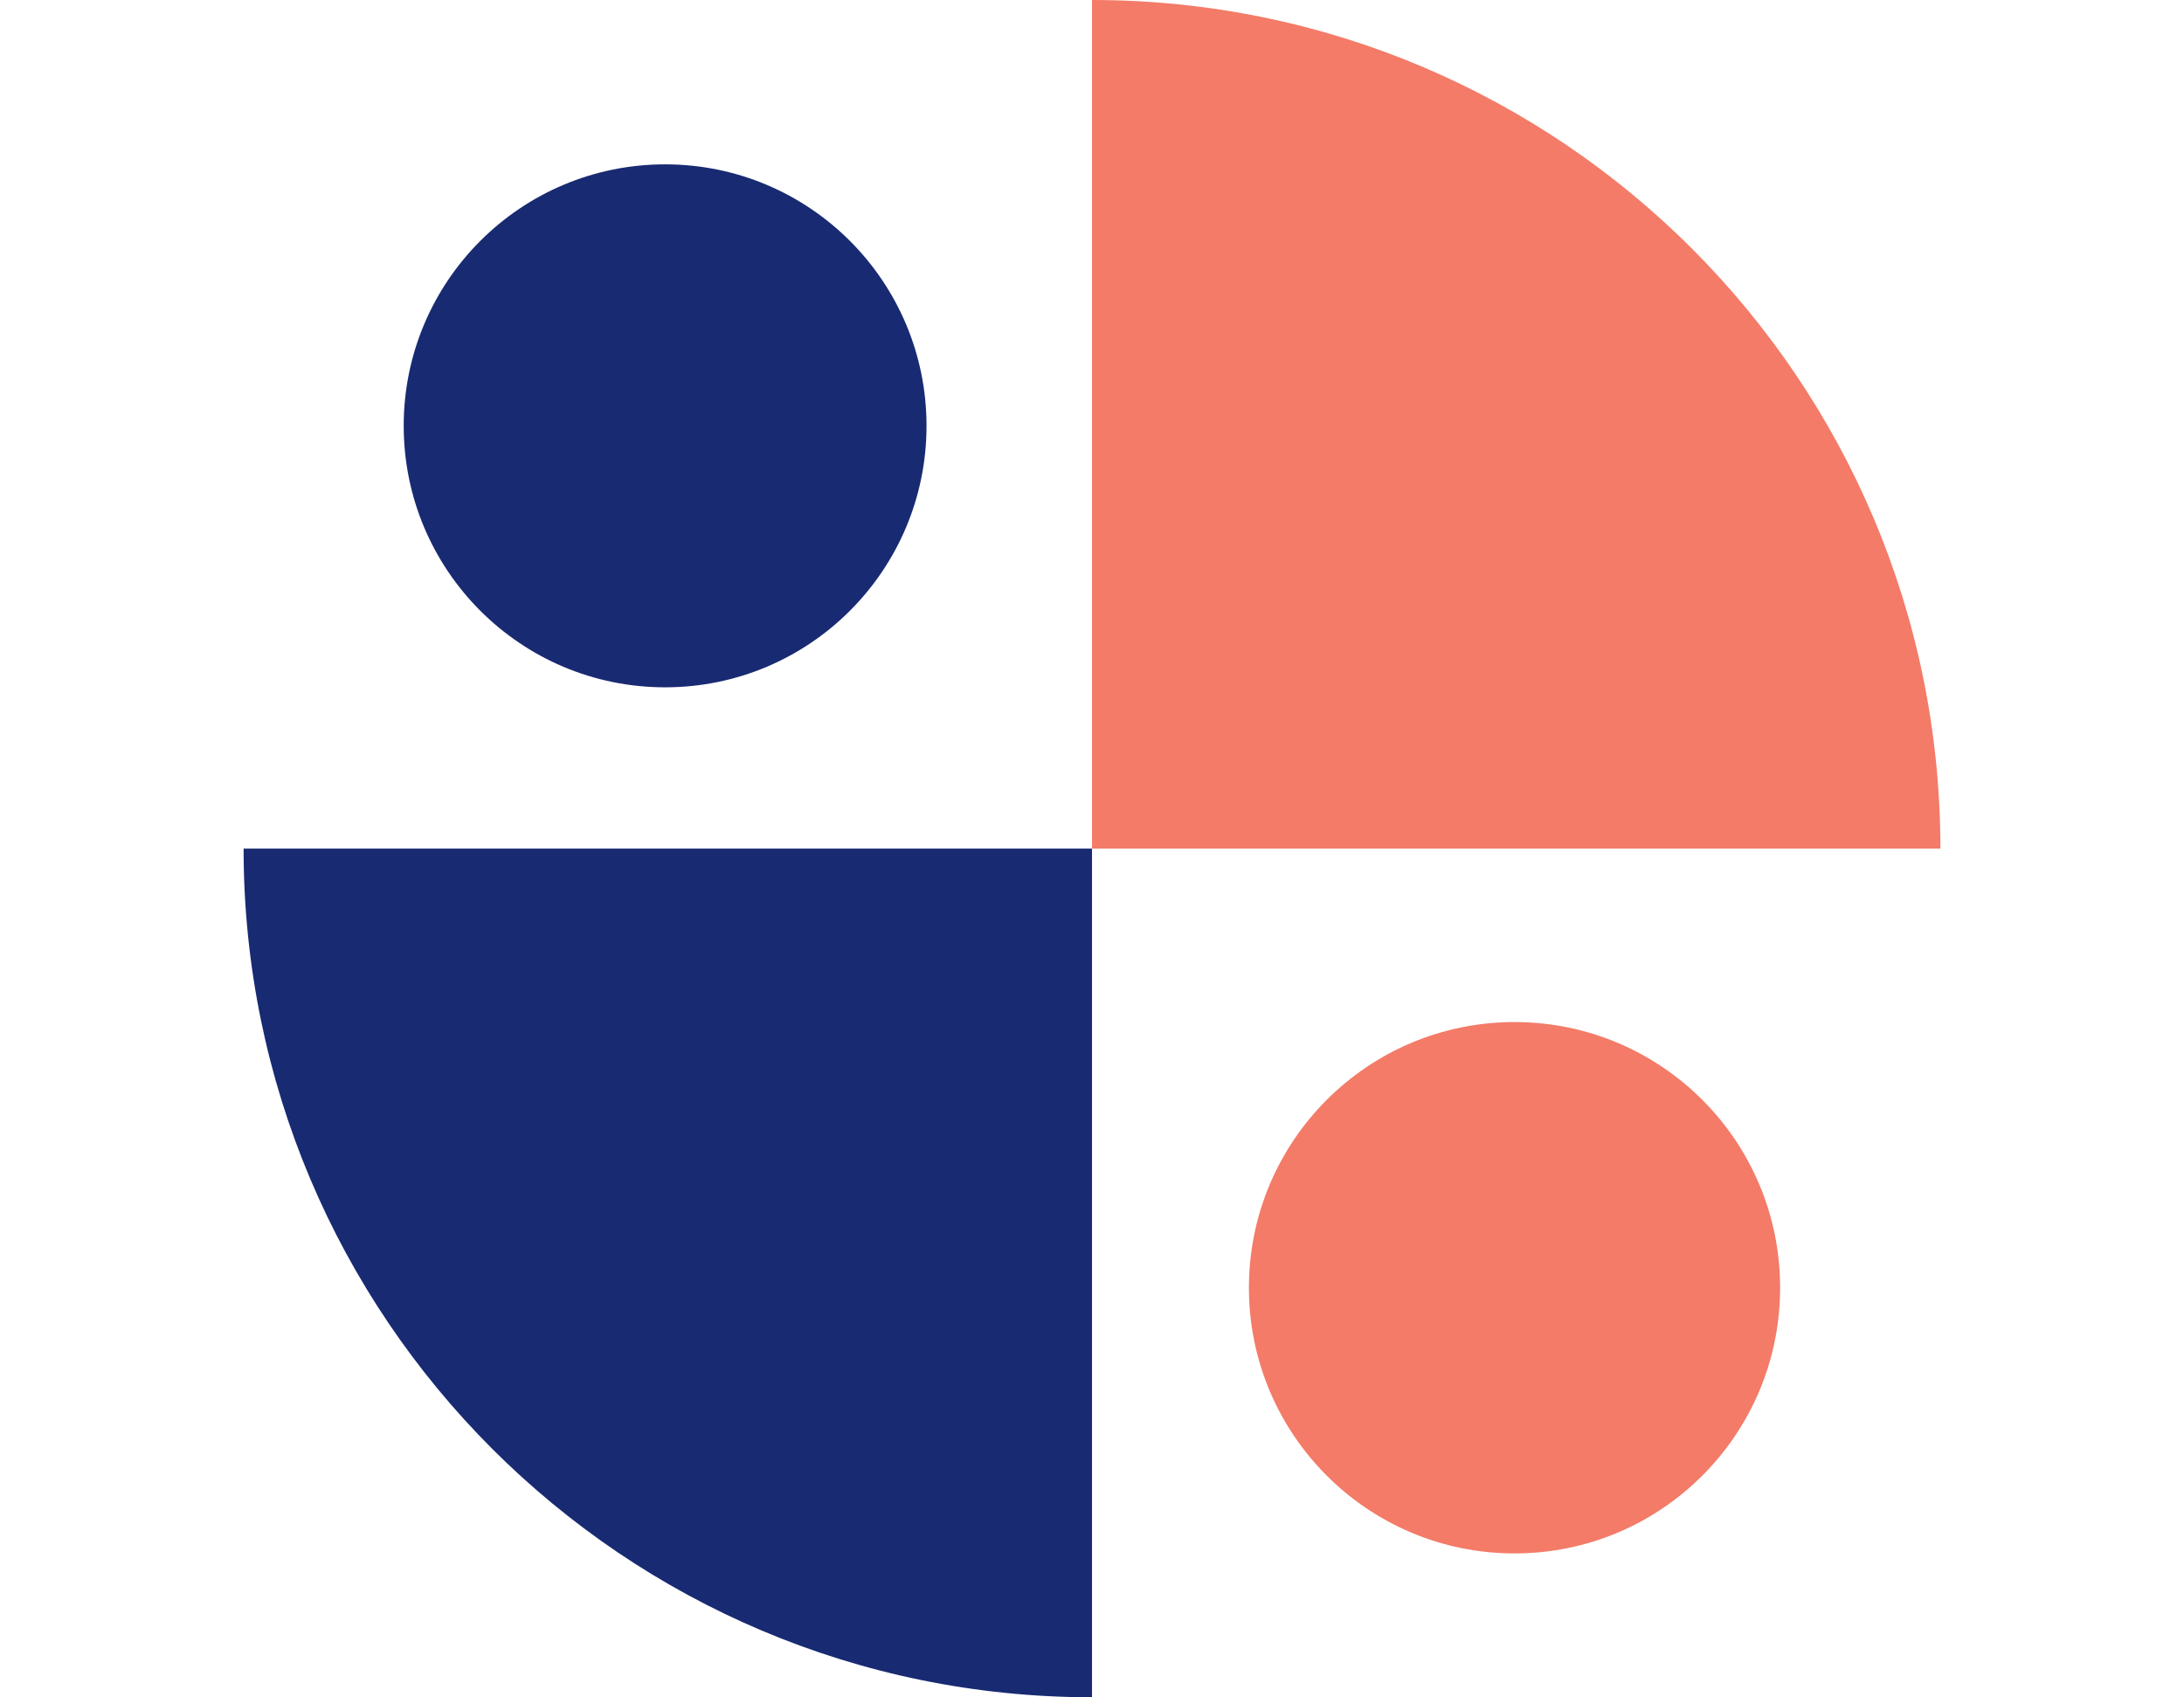
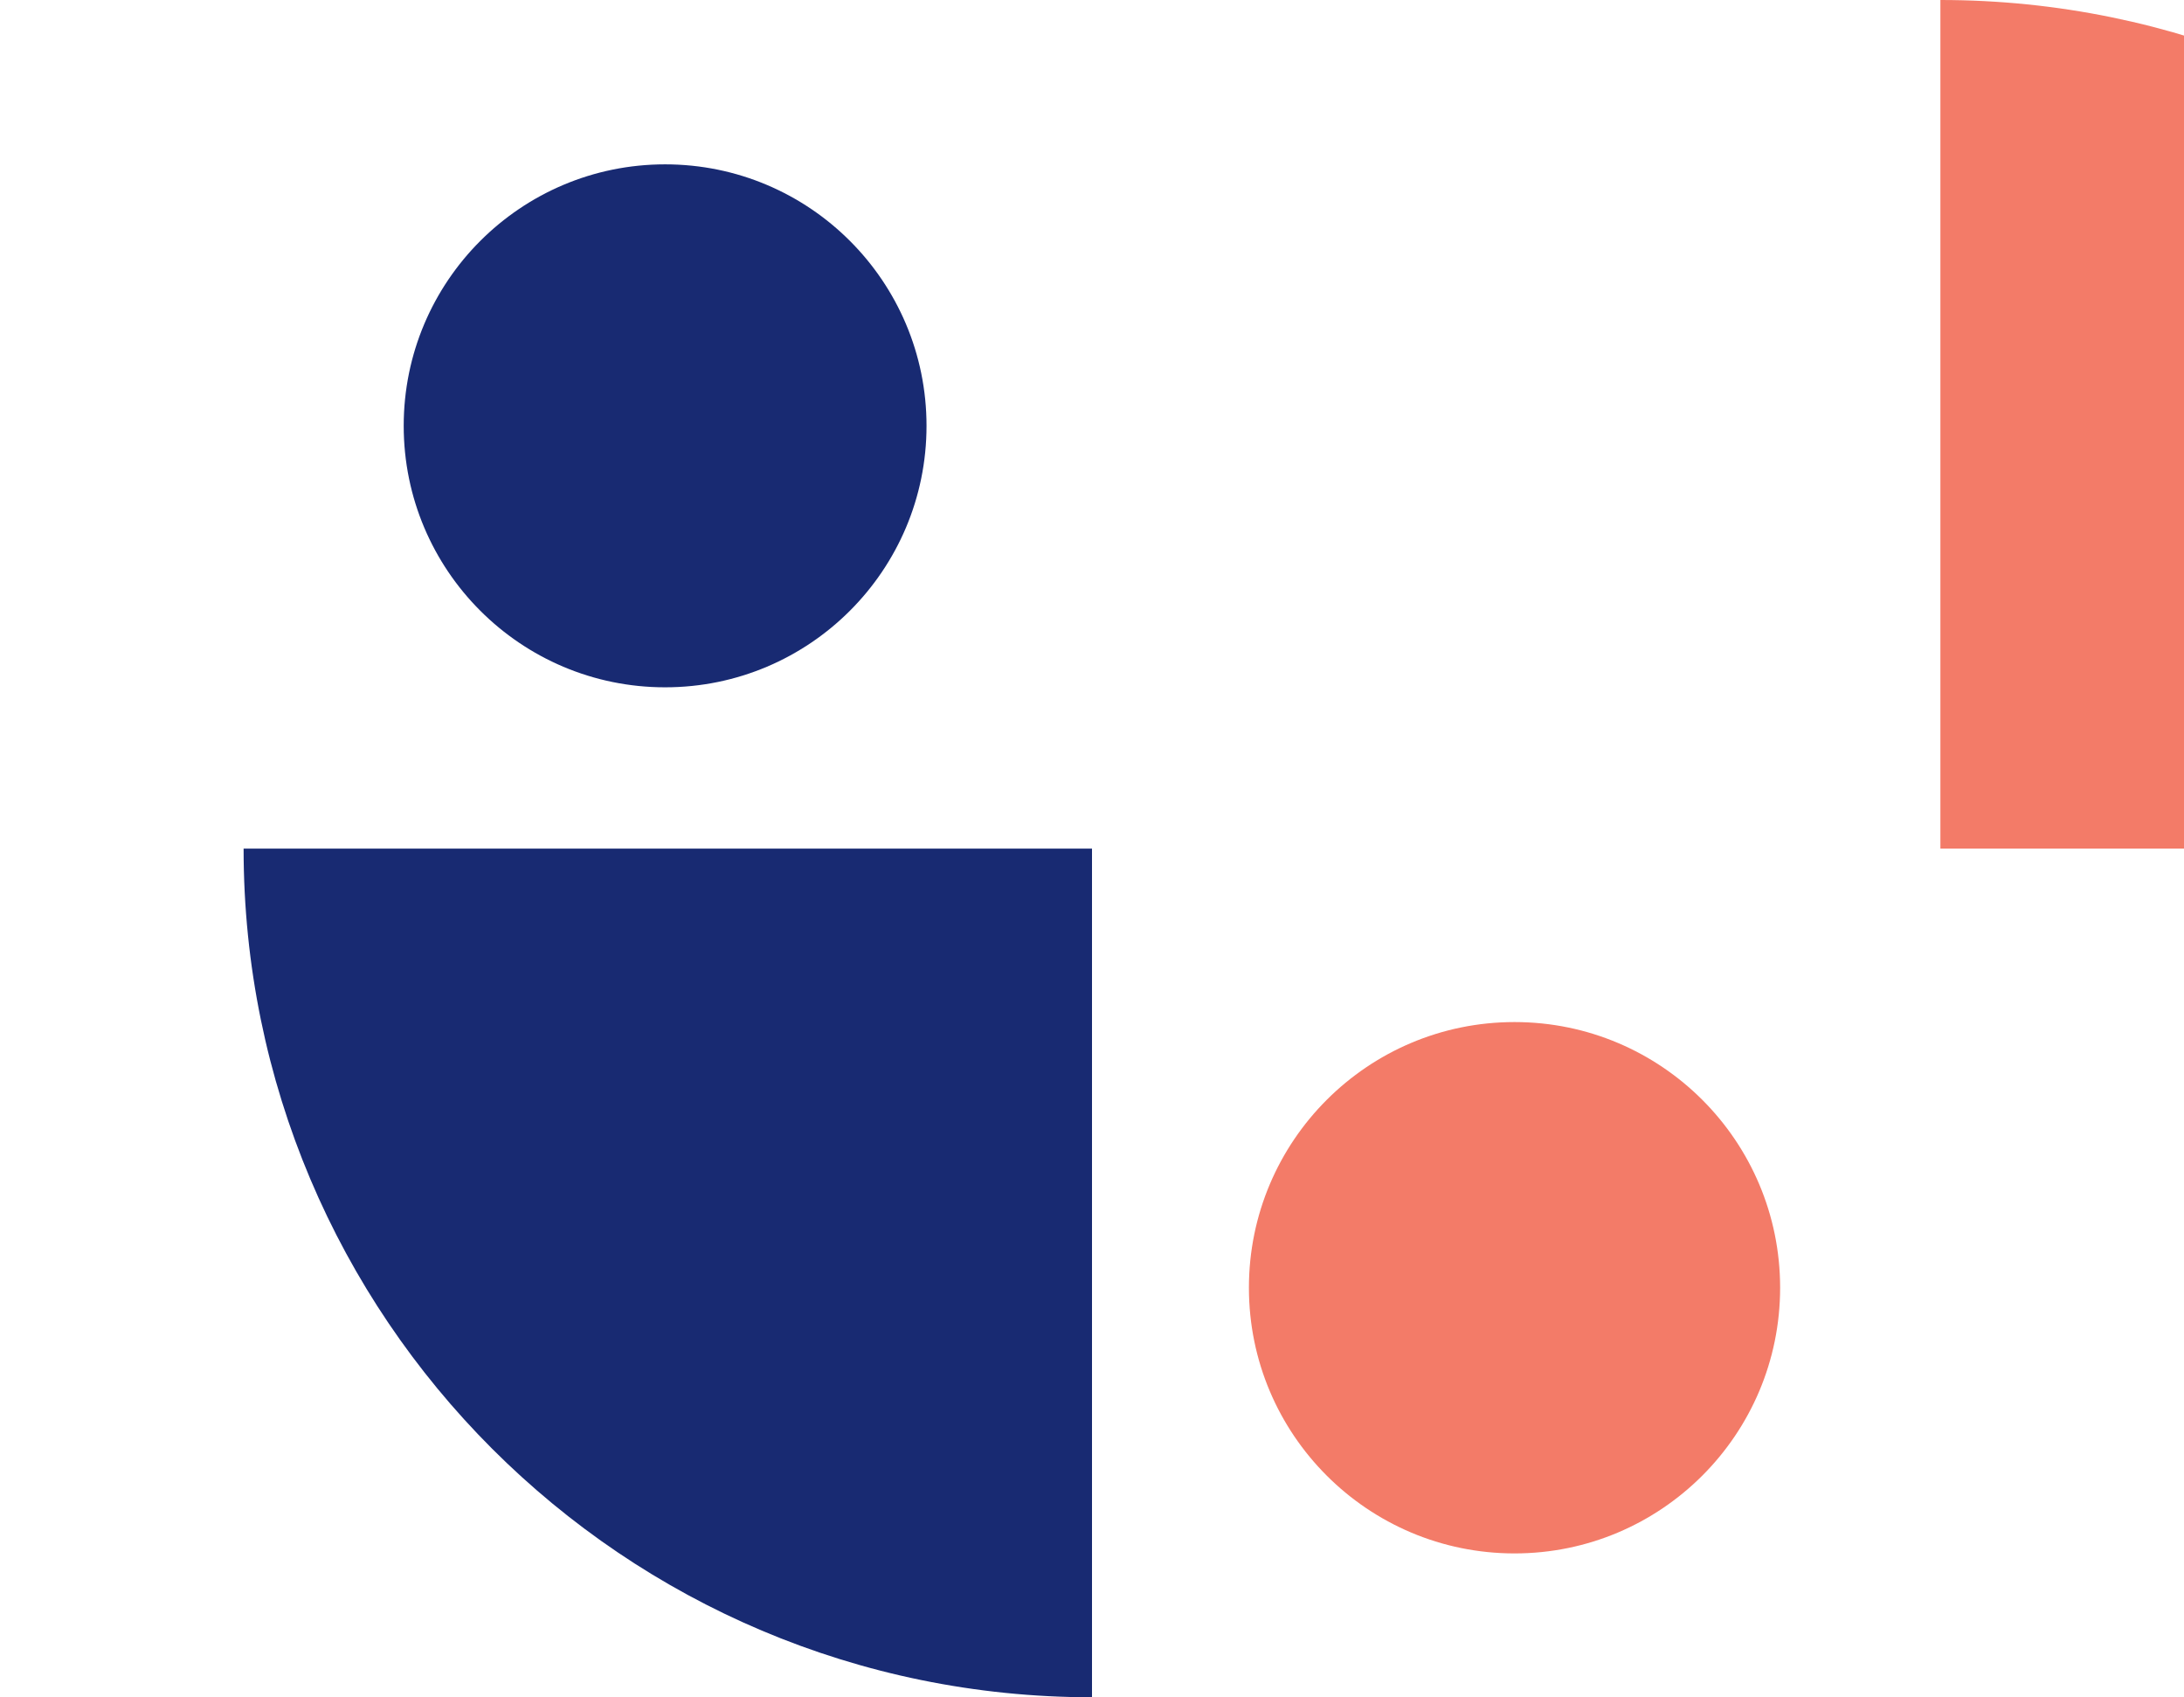
<svg xmlns="http://www.w3.org/2000/svg" id="Layer_2" viewBox="0 0 130 101">
  <defs>
    <style>.cls-1{fill:none;}.cls-1,.cls-2,.cls-3{stroke-width:0px;}.cls-2{fill:#182a72;}.cls-3{fill:#f37b68;}</style>
  </defs>
  <g id="Layer_1-2">
-     <rect class="cls-1" width="130" height="101" />
-     <path class="cls-3" d="M115.5,50.5h-50.5V0c27.89,0,50.5,22.61,50.5,50.5Z" />
+     <path class="cls-3" d="M115.5,50.5V0c27.89,0,50.5,22.61,50.5,50.5Z" />
    <path class="cls-2" d="M65,50.5v50.5c-27.89,0-50.5-22.61-50.5-50.5h50.5Z" />
    <circle class="cls-2" cx="39.59" cy="25.34" r="15.56" />
    <circle class="cls-3" cx="90.15" cy="76.63" r="15.81" />
  </g>
</svg>